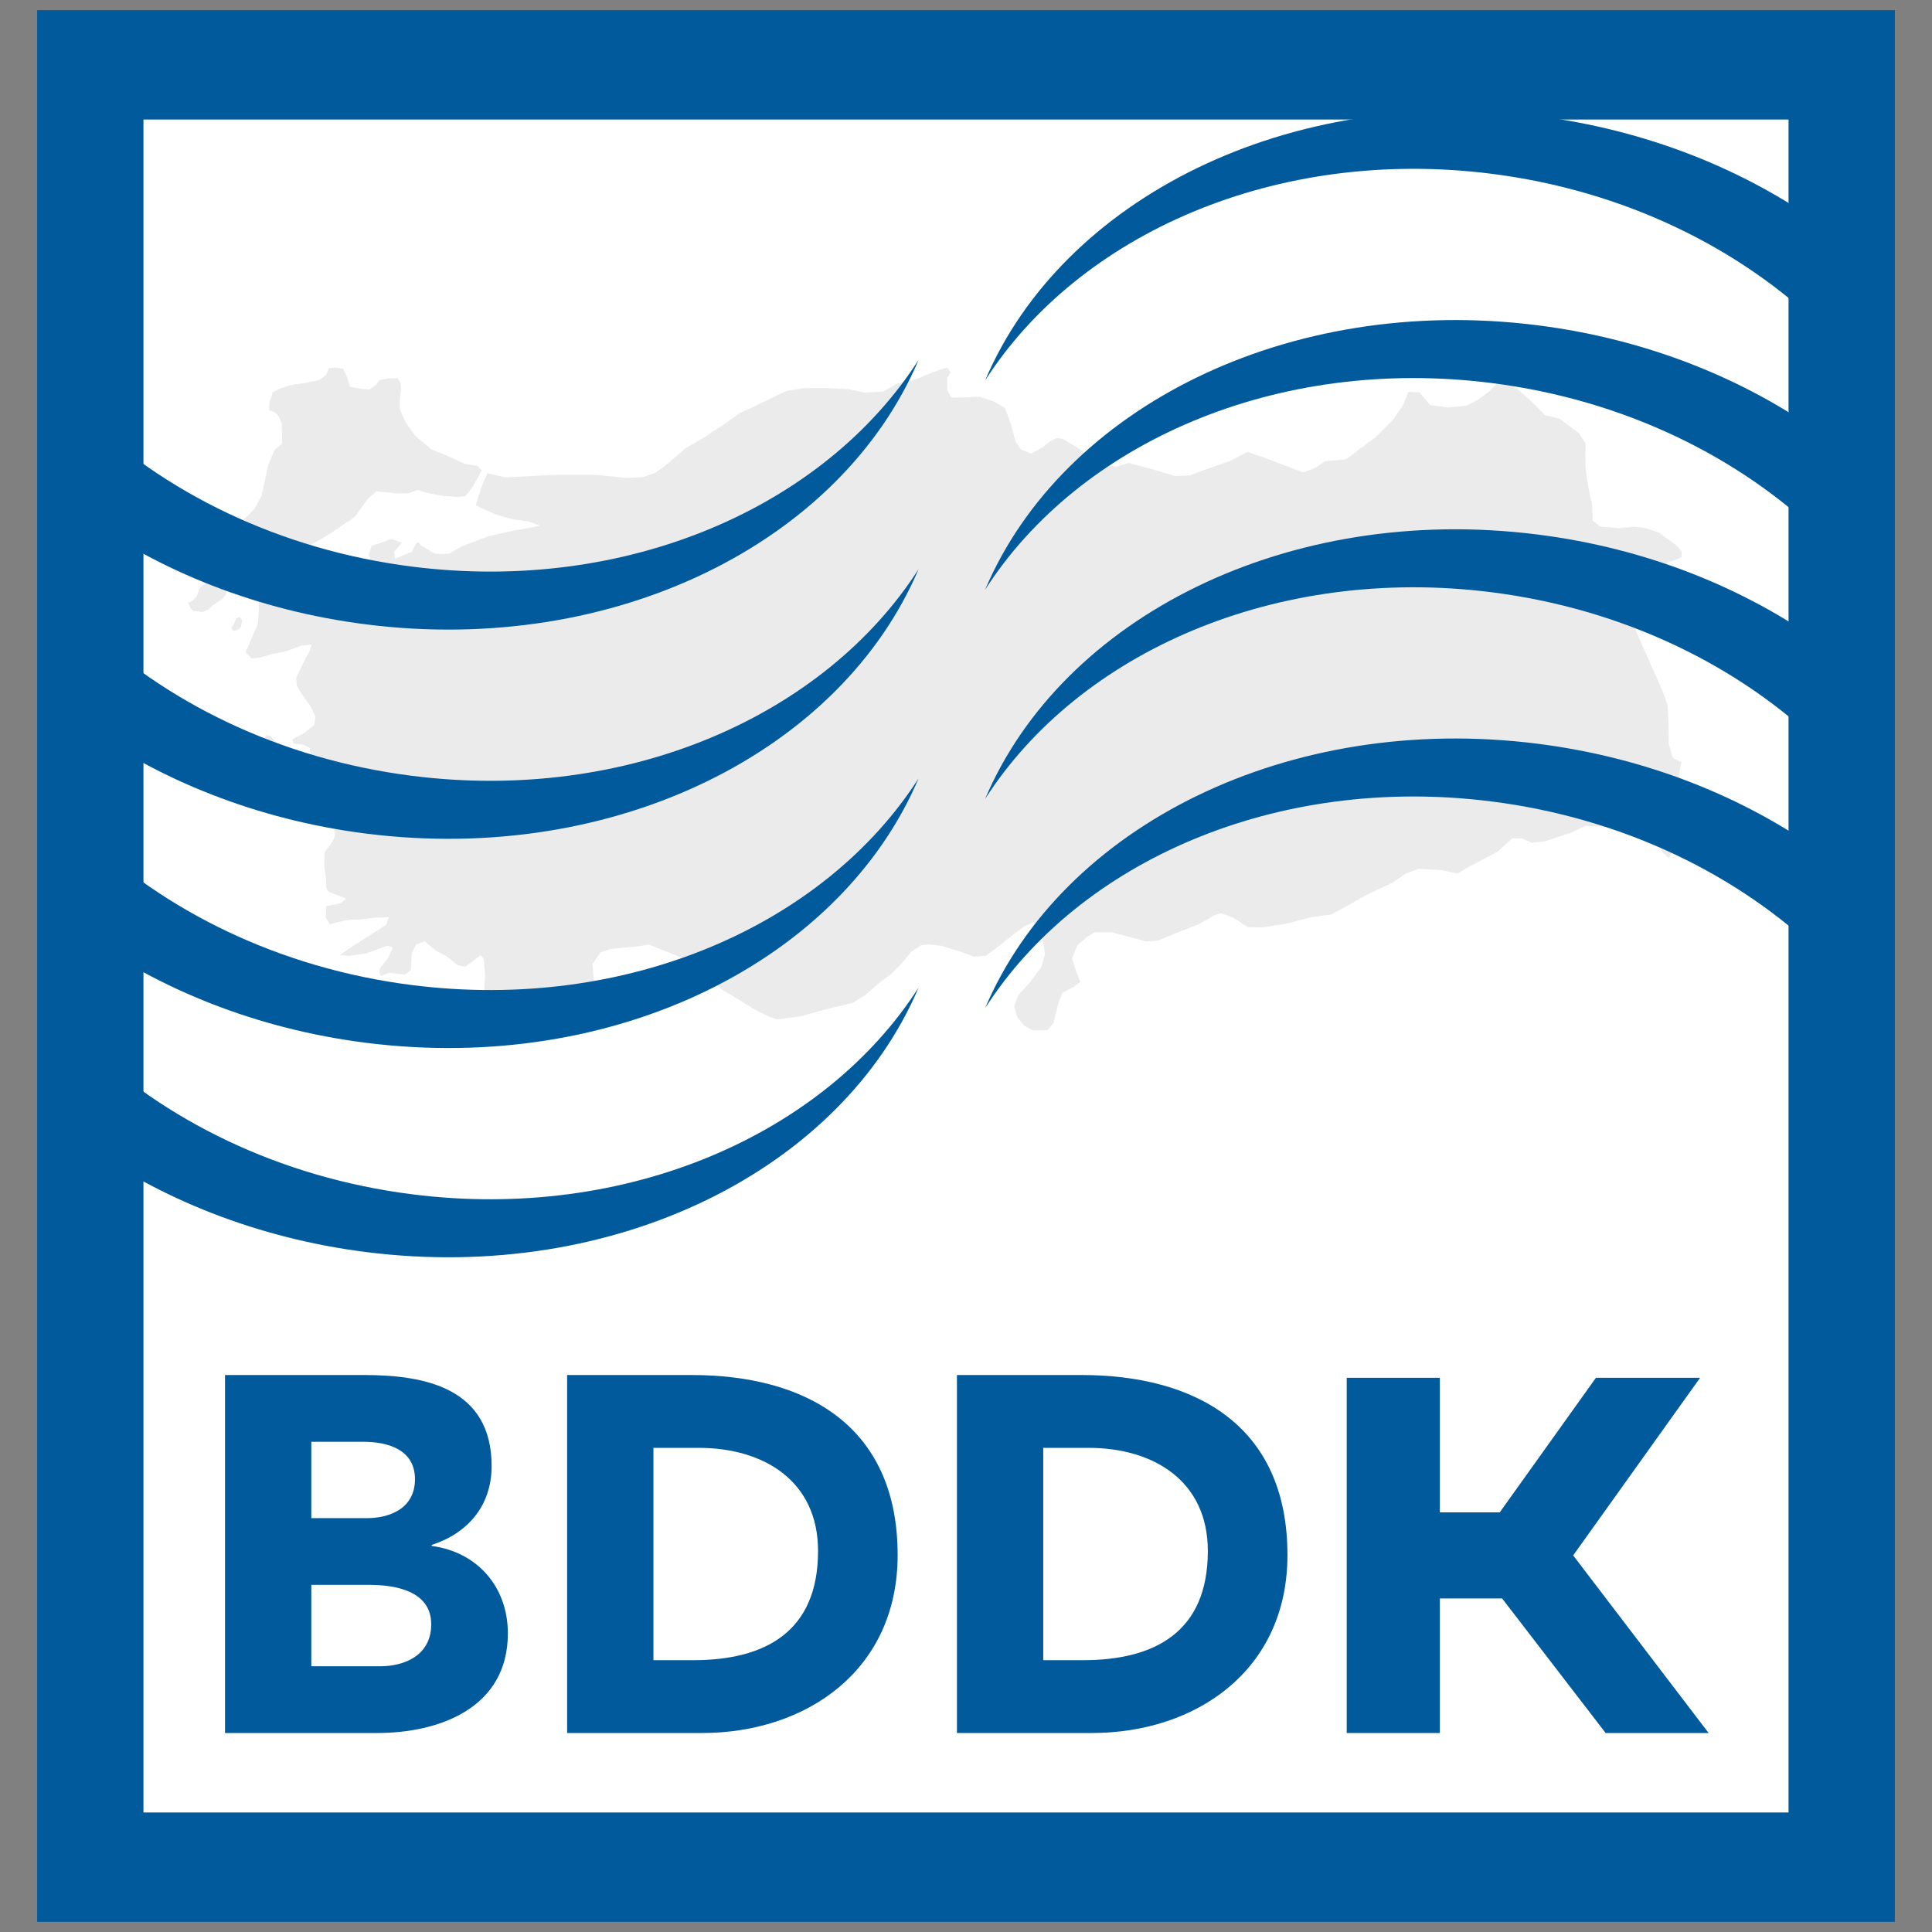
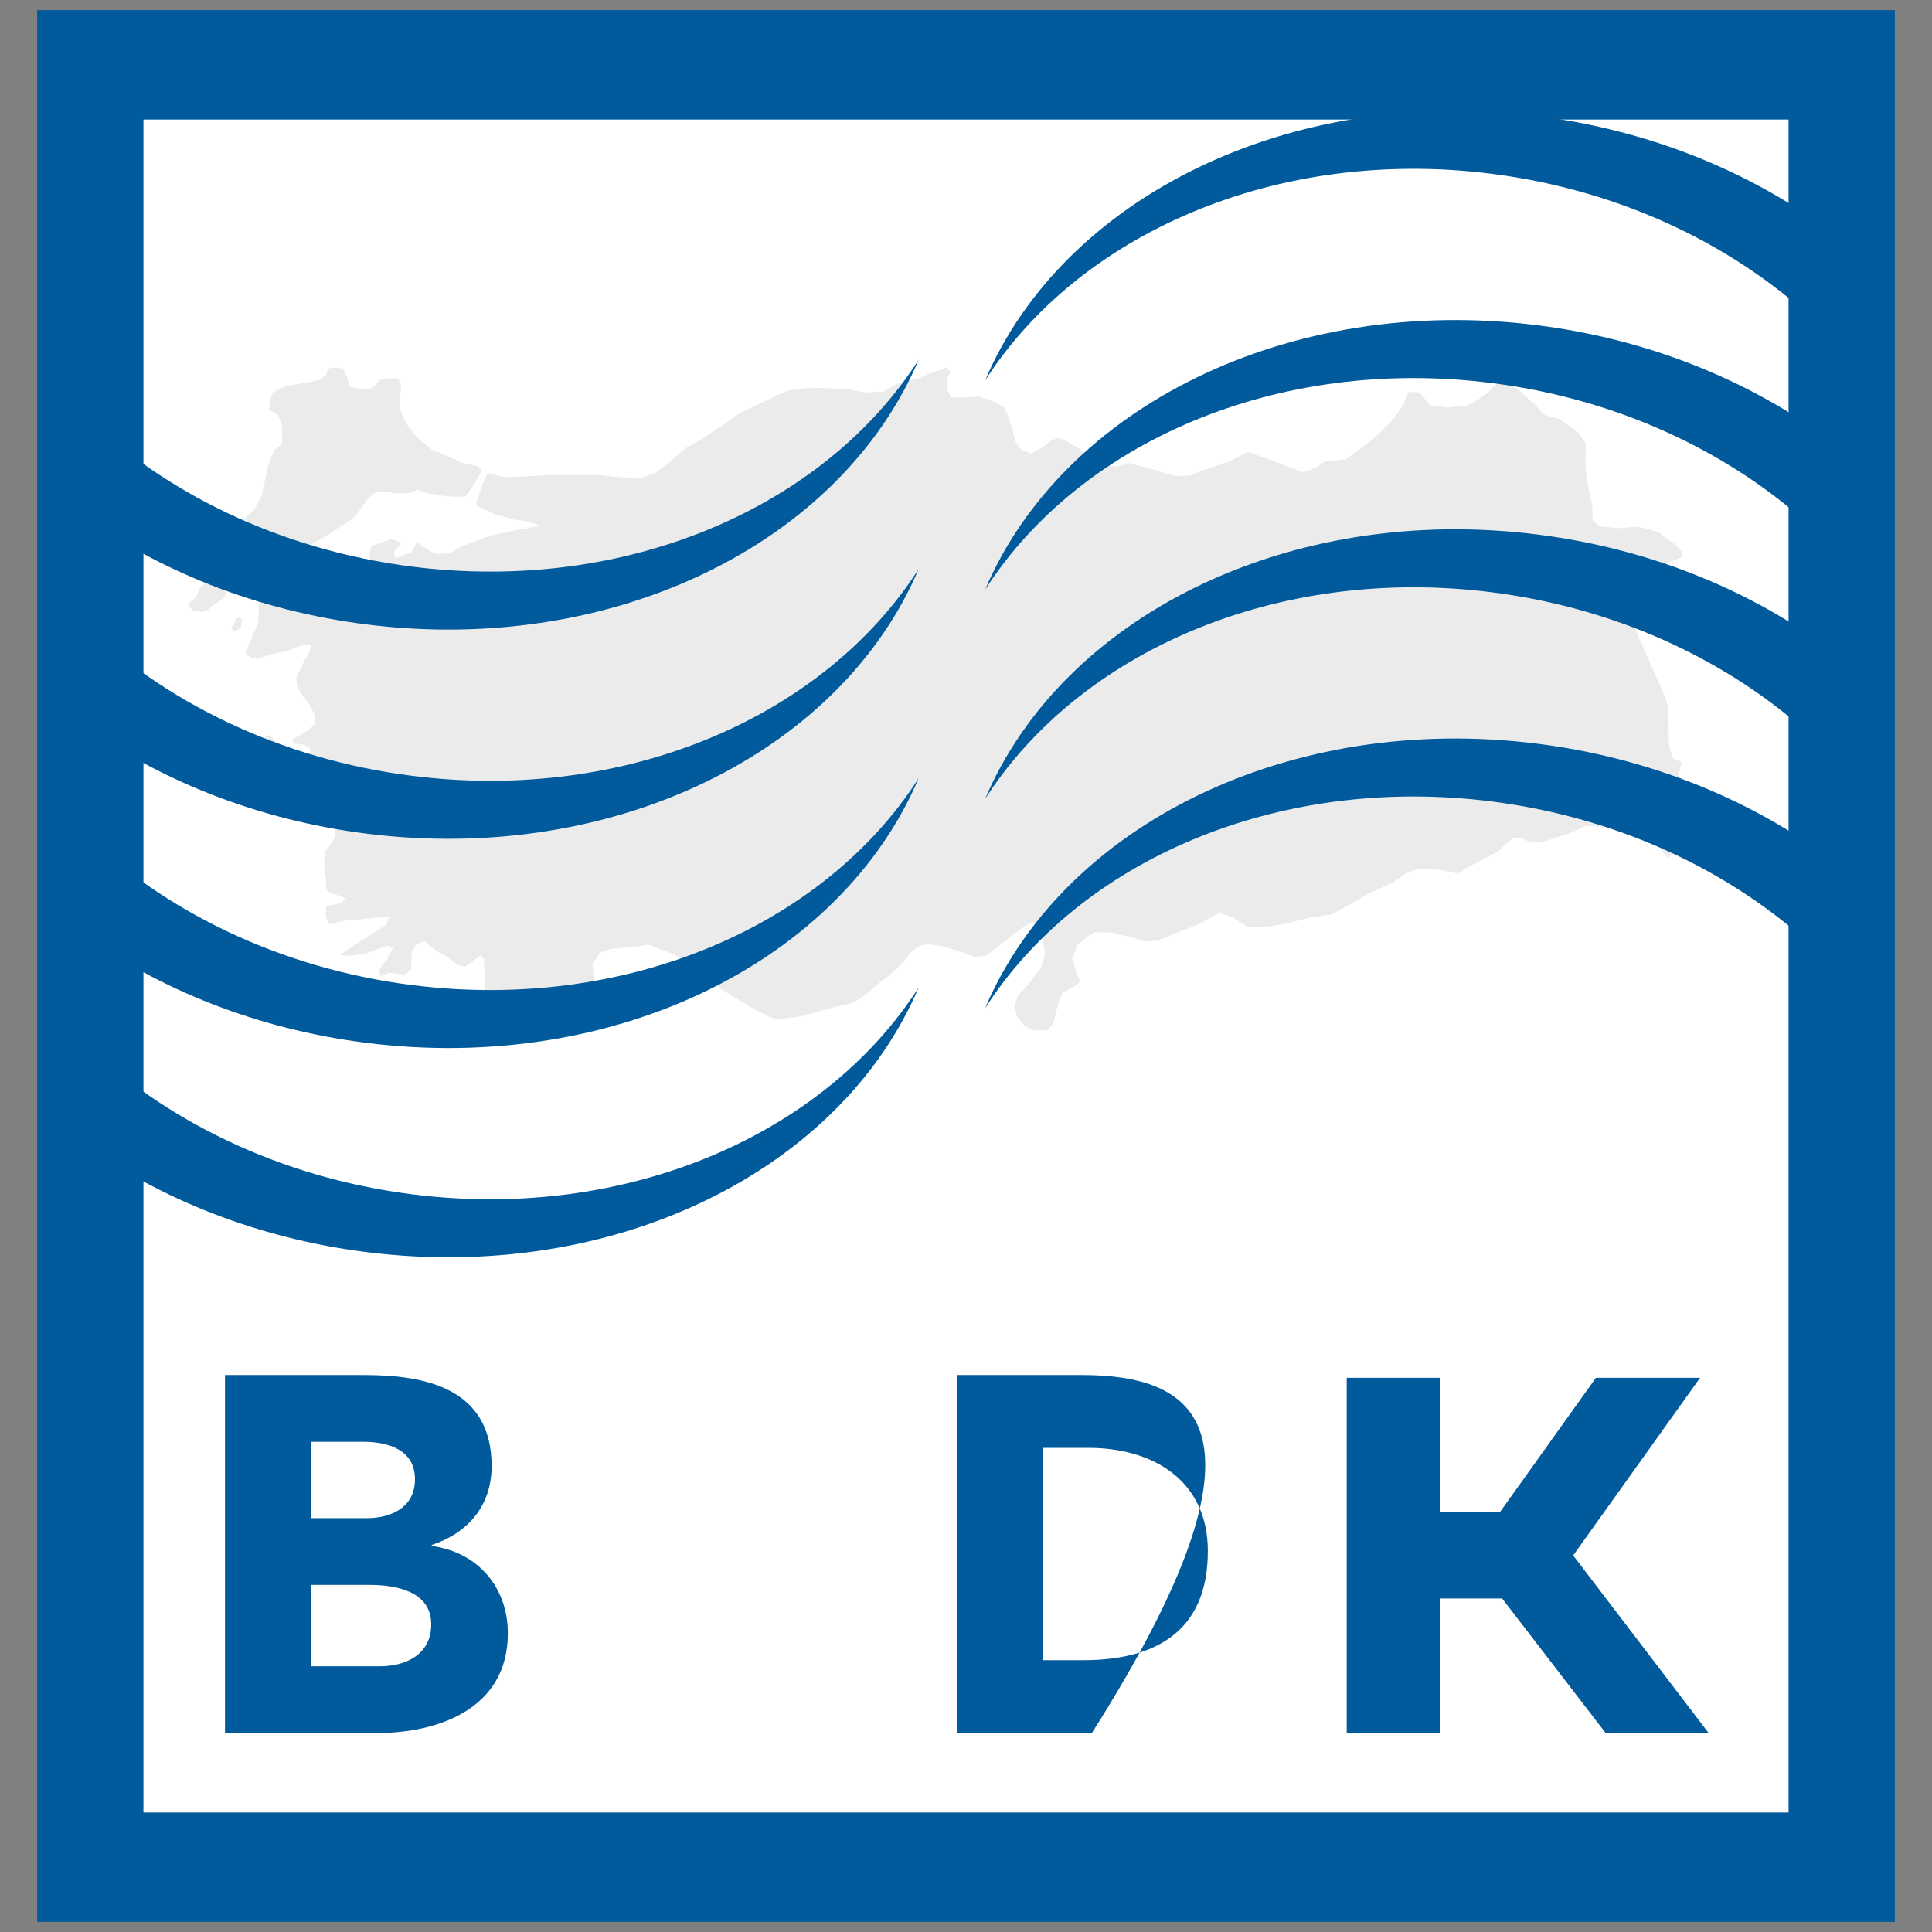
<svg xmlns="http://www.w3.org/2000/svg" width="52" height="52" viewBox="0 0 52 52" fill="none">
  <rect x="0" y="0" width="52" height="52" fill="#808080" stroke="none" />
  <g clip-path="url(#clip0_39128_304620)">
    <path d="M51 0.273H1V51.727H51V0.273Z" fill="#005A9B" />
    <path d="M48.139 3.217H3.861V48.783H48.139V3.217Z" fill="white" />
    <path fill-rule="evenodd" clip-rule="evenodd" d="M10.713 10.183L10.469 10.183L10.222 10.228L10.103 10.373L9.943 10.484L9.697 10.462L9.424 10.414L9.324 10.112L9.233 9.92L9.025 9.895L8.857 9.911L8.772 10.096L8.595 10.224L8.282 10.297L7.849 10.36L7.538 10.456L7.34 10.563L7.251 10.845L7.242 11.046L7.364 11.079L7.485 11.179L7.576 11.371L7.596 11.621L7.586 11.955L7.392 12.107L7.215 12.531L7.12 12.984L7.038 13.348L6.876 13.659L6.721 13.829L6.558 13.977L6.942 14.231L7.293 14.398L7.527 14.495L7.536 14.605L7.394 14.707L7.066 14.827L6.769 14.943L6.714 15.193L6.7 15.935C6.7 15.935 6.966 15.666 7.037 15.615C7.108 15.564 7.389 15.338 7.389 15.338L7.804 15.047L8.318 14.688L8.791 14.422C8.791 14.422 9.117 14.207 9.188 14.156C9.259 14.105 9.527 13.946 9.578 13.875C9.628 13.804 9.903 13.422 9.903 13.422L10.131 13.223C10.131 13.223 10.321 13.25 10.377 13.245C10.433 13.24 10.63 13.288 10.686 13.283C10.742 13.278 11.005 13.275 11.005 13.275L11.242 13.187L11.518 13.272L11.918 13.346L12.321 13.376L12.526 13.357L12.713 13.117L12.963 12.664L12.853 12.541L12.51 12.483L11.938 12.225L11.608 12.093L11.199 11.753C11.199 11.753 10.926 11.4 10.902 11.336C10.877 11.272 10.767 11.075 10.756 10.942C10.745 10.81 10.793 10.472 10.793 10.472L10.779 10.31L10.713 10.183ZM13.119 12.738L12.972 13.07L12.867 13.392L12.809 13.597L12.946 13.673L13.342 13.844L13.804 13.979L14.208 14.03C14.208 14.03 14.575 14.152 14.519 14.157C14.463 14.162 13.755 14.295 13.755 14.295L13.11 14.444L12.431 14.707L12.084 14.902L11.709 14.907L11.327 14.676C11.327 14.676 11.26 14.549 11.21 14.62C11.159 14.691 11.079 14.854 11.079 14.854L10.637 15.036L10.603 14.854L10.815 14.612L10.634 14.54C10.634 14.54 10.535 14.482 10.446 14.535C10.356 14.588 10.008 14.687 10.008 14.687L9.927 14.917L9.987 15.119L9.878 15.24L9.608 15.154C9.608 15.154 9.211 14.961 9.151 14.922C9.092 14.883 8.88 14.814 8.88 14.814L8.49 14.873L8.104 15.042L7.219 15.776L6.967 16.133L6.961 16.519L6.94 16.788L6.751 17.228L6.609 17.559L6.773 17.722L6.997 17.701L7.314 17.605L7.72 17.523L8.108 17.376L8.388 17.35L8.328 17.533L8.165 17.837L7.973 18.241L7.991 18.461L8.101 18.651L8.355 19.006L8.491 19.289L8.454 19.515L8.207 19.716L7.86 19.904L7.907 20.018L8.159 20.039L8.336 20.134L8.38 20.441L8.387 20.752L8.15 20.84L7.768 20.831L7.591 20.737L7.612 20.535L7.625 20.244L7.476 20.029L7.27 19.803L7.15 19.792L7.094 20.02L7.118 20.314L7.121 20.58L7.022 20.745L6.858 20.805L6.735 20.905L6.789 21.107L7.038 21.173L7.331 21.235L7.592 21.211L7.771 21.105L7.897 21.271L8.065 21.478L8.297 21.723L8.489 21.772L8.724 21.891L8.886 22.032L9.039 22.218L9.008 22.532L8.922 22.695L8.736 22.942L8.728 23.299L8.78 23.701C8.78 23.701 8.744 23.949 8.861 24.005C8.978 24.061 9.094 24.095 9.094 24.095L9.314 24.186L9.174 24.31L8.983 24.35L8.78 24.391L8.767 24.688L8.877 24.878L9.134 24.81C9.134 24.81 9.453 24.736 9.511 24.753C9.568 24.77 10.094 24.698 10.094 24.698L10.469 24.686L10.392 24.893L10.107 25.075L9.494 25.466L9.151 25.705L9.385 25.728L9.849 25.662L10.438 25.452L10.574 25.506L10.43 25.808C10.43 25.808 10.258 26.002 10.226 26.072C10.195 26.142 10.243 26.271 10.243 26.271L10.479 26.182L10.903 26.232L11.061 26.105L11.081 25.659L11.193 25.426L11.43 25.337L11.719 25.578L12.033 25.748L12.334 25.988L12.53 26.014L12.707 25.886L12.937 25.709L13.021 25.812L13.056 26.239L13.034 26.664L13.119 27.011C13.119 27.011 13.166 27.125 13.265 27.183C13.364 27.241 13.733 27.317 13.733 27.317L14.271 27.401L14.72 27.381L14.986 27.112L15.303 26.86C15.303 26.86 15.496 26.931 15.59 26.923C15.683 26.914 15.929 26.869 15.929 26.869L15.982 26.367L15.947 25.948L16.165 25.632L16.445 25.539L16.799 25.506L17.172 25.472L17.456 25.423L18.16 25.698L18.724 25.935L18.998 26.221L19.426 26.633L19.847 26.883L20.283 27.154L20.661 27.348L20.913 27.436L21.55 27.355L22.272 27.154L22.941 26.996L23.281 26.787L23.69 26.437L23.99 26.209L24.267 25.932L24.529 25.618L24.796 25.438L24.983 25.42L25.329 25.455L25.888 25.625L26.223 25.75L26.54 25.721L26.846 25.492L27.322 25.114L27.612 24.909L27.811 24.824L27.962 25.055L28.082 25.377L28.127 25.692L28.024 26.035L27.719 26.441L27.404 26.788L27.297 27.088L27.377 27.369L27.565 27.604L27.808 27.737L28.201 27.722L28.354 27.53L28.485 27L28.594 26.723L28.899 26.561L29.076 26.426L28.957 26.125L28.856 25.802L28.995 25.448L29.246 25.224L29.46 25.093L29.917 25.095L30.493 25.242L30.845 25.343L31.18 25.312L31.658 25.112L32.265 24.877L32.677 24.639L32.859 24.578L33.195 24.702L33.591 24.954L33.992 24.962L34.647 24.856L35.29 24.685L35.834 24.613L36.325 24.345L36.791 24.079L37.466 23.764L37.845 23.507L38.174 23.387L38.802 23.418L39.222 23.512L39.587 23.301L40.312 22.922L40.696 22.568L40.965 22.565L41.219 22.682L41.554 22.651L42.255 22.423L42.677 22.228L43.154 22.251L43.571 22.301L43.909 22.299L44.239 22.128L44.53 22.012L44.602 22.205L44.706 22.558C44.706 22.558 44.692 22.916 44.758 22.954C44.823 22.992 44.907 23.096 44.907 23.096L45.093 22.856L45.251 22.486L45.451 22.178L45.659 22.129L45.628 21.977L45.343 21.558L45.213 21.118L45.189 20.831L45.257 20.514L45.023 20.402L44.917 20.027L44.905 19.427L44.886 18.977L44.742 18.59L44.065 17.06L43.916 16.622L43.857 16.36L43.962 16.262L44.27 16.055L44.556 15.873L44.63 15.637L44.737 15.338L44.871 15.147L45.041 15.087L45.259 15L45.265 14.844L45.12 14.679L44.654 14.338L44.288 14.216L43.997 14.176L43.568 14.216L43.07 14.173L42.869 14.014L42.853 13.586C42.853 13.586 42.734 13.056 42.729 12.99C42.723 12.924 42.685 12.682 42.674 12.55C42.663 12.418 42.68 11.942 42.68 11.942L42.507 11.669L41.98 11.273L41.577 11.17L41.283 10.864L40.878 10.501L40.58 10.299L40.328 10.278L40.086 10.53L39.779 10.759L39.474 10.92L38.964 10.968L38.489 10.901L38.211 10.563L37.91 10.547L37.753 10.925L37.484 11.305L37.01 11.779L36.562 12.11C36.562 12.11 36.263 12.36 36.189 12.367L35.661 12.416C35.661 12.416 35.448 12.569 35.394 12.596C35.34 12.623 35.079 12.714 35.079 12.714L34.788 12.608L33.988 12.304L33.576 12.165L33.108 12.408L32.408 12.651L32.02 12.798L31.627 12.813L31.005 12.626L30.563 12.511L30.384 12.461L30.054 12.559L29.712 12.501L29.333 12.307L29.032 12.068L28.61 11.818L28.458 11.788L28.277 11.871L28.047 12.048L27.754 12.209L27.482 12.101L27.334 11.892L27.222 11.451L27.046 10.978L26.75 10.805L26.364 10.678L25.909 10.698L25.609 10.704L25.5 10.514L25.491 10.181L25.59 10.016L25.486 9.892L25.115 10.016L24.715 10.186L24.139 10.329L23.775 10.54L23.27 10.565L22.825 10.473L22.178 10.444L21.652 10.448L21.201 10.513L20.948 10.625L20.328 10.927L19.906 11.122L19.427 11.463C19.427 11.463 19.171 11.62 19.03 11.722C18.888 11.824 18.451 12.065 18.451 12.065L17.89 12.547L17.636 12.726L17.308 12.845L16.871 12.864L16.07 12.783L14.881 12.782L13.598 12.849L13.119 12.738ZM5.196 16.438L5.456 16.472L5.606 16.408L5.724 16.294L5.979 16.127L6.085 16.006L6.088 15.798L6.006 15.56L5.916 15.366L5.83 15.303L5.751 15.405L5.654 15.616L5.508 15.717C5.508 15.717 5.363 15.826 5.365 15.85C5.367 15.873 5.292 16.047 5.292 16.047L5.187 16.168L5.064 16.22L5.122 16.357L5.196 16.438ZM6.237 16.926L6.288 16.98L6.343 16.972C6.343 16.972 6.413 16.943 6.424 16.931C6.435 16.919 6.479 16.889 6.487 16.867C6.494 16.844 6.504 16.773 6.504 16.773L6.513 16.691L6.474 16.632L6.431 16.607L6.363 16.643L6.313 16.747L6.284 16.819L6.23 16.879L6.237 16.926Z" fill="#EBEBEC" />
    <path d="M2.174 11.087C4.399 13.254 7.52 14.799 11.094 15.251C16.883 15.984 22.19 13.639 24.724 9.687C22.644 14.583 16.568 17.654 9.852 16.805C6.923 16.434 4.287 15.37 2.174 13.851L2.174 11.087Z" fill="#005A9B" />
    <path d="M2.174 16.718C4.399 18.885 7.52 20.43 11.094 20.882C16.883 21.615 22.19 19.27 24.724 15.318C22.644 20.214 16.568 23.285 9.852 22.436C6.923 22.065 4.287 21.001 2.174 19.482L2.174 16.718Z" fill="#005A9B" />
    <path d="M2.174 22.35C4.399 24.517 7.52 26.062 11.094 26.514C16.883 27.246 22.19 24.901 24.724 20.95C22.644 25.846 16.568 28.917 9.852 28.067C6.923 27.697 4.287 26.633 2.174 25.113L2.174 22.35Z" fill="#005A9B" />
    <path d="M2.174 27.981C4.399 30.148 7.52 31.693 11.094 32.145C16.883 32.878 22.19 30.533 24.724 26.581C22.644 31.477 16.568 34.548 9.852 33.699C6.923 33.328 4.287 32.264 2.174 30.745L2.174 27.981Z" fill="#005A9B" />
    <path d="M49.064 25.736C46.839 23.569 43.718 22.024 40.144 21.571C34.355 20.839 29.047 23.184 26.514 27.136C28.593 22.24 34.67 19.168 41.386 20.018C44.315 20.389 46.95 21.453 49.064 22.972V25.736H49.064Z" fill="#005A9B" />
    <path d="M49.064 20.104C46.839 17.937 43.718 16.392 40.144 15.94C34.355 15.208 29.047 17.553 26.514 21.504C28.593 16.608 34.67 13.537 41.386 14.387C44.315 14.757 46.95 15.821 49.064 17.341V20.104H49.064Z" fill="#005A9B" />
    <path d="M49.064 14.473C46.839 12.306 43.718 10.761 40.144 10.309C34.355 9.576 29.047 11.921 26.514 15.873C28.593 10.977 34.67 7.906 41.386 8.755C44.315 9.126 46.95 10.19 49.064 11.709V14.473H49.064Z" fill="#005A9B" />
    <path d="M49.064 8.842C46.839 6.675 43.718 5.13 40.144 4.677C34.355 3.945 29.047 6.29 26.514 10.241C28.593 5.346 34.67 2.274 41.386 3.124C44.315 3.495 46.95 4.559 49.064 6.078V8.842H49.064Z" fill="#005A9B" />
    <path d="M38.754 40.705H40.366L42.954 37.084H45.758L42.342 41.864L45.988 46.644H45.955H43.216L40.43 43.023H38.754V46.644H36.247V37.084H38.754V40.705Z" fill="#005A9B" />
    <path fill-rule="evenodd" clip-rule="evenodd" d="M8.379 42.657H9.939C10.614 42.657 11.606 42.806 11.606 43.718C11.606 44.562 10.878 44.848 10.23 44.848H8.379L8.379 42.657ZM8.379 38.806H9.781C10.429 38.806 11.169 39.01 11.169 39.813C11.169 40.588 10.508 40.861 9.873 40.861H8.379V38.806ZM6.056 46.644H10.151C11.817 46.644 13.669 45.977 13.669 43.963C13.669 42.711 12.849 41.772 11.619 41.609V41.582C12.584 41.269 13.232 40.534 13.232 39.459C13.232 37.363 11.447 37.009 9.807 37.009H6.056V46.644Z" fill="#005A9B" />
-     <path fill-rule="evenodd" clip-rule="evenodd" d="M17.587 38.969H18.804C20.55 38.969 22.018 39.853 22.018 41.745C22.018 43.936 20.576 44.684 18.659 44.684H17.587V38.969ZM15.264 46.644H18.897C21.687 46.644 24.16 44.97 24.16 41.854C24.16 38.329 21.634 37.009 18.619 37.009H15.264V46.644Z" fill="#005A9B" />
-     <path fill-rule="evenodd" clip-rule="evenodd" d="M28.079 38.969H29.296C31.041 38.969 32.509 39.853 32.509 41.745C32.509 43.936 31.068 44.684 29.15 44.684H28.079V38.969ZM25.756 46.644H29.388C32.179 46.644 34.652 44.97 34.652 41.854C34.652 38.329 32.126 37.009 29.111 37.009H25.756V46.644H25.756Z" fill="#005A9B" />
+     <path fill-rule="evenodd" clip-rule="evenodd" d="M28.079 38.969H29.296C31.041 38.969 32.509 39.853 32.509 41.745C32.509 43.936 31.068 44.684 29.15 44.684H28.079V38.969ZM25.756 46.644H29.388C34.652 38.329 32.126 37.009 29.111 37.009H25.756V46.644H25.756Z" fill="#005A9B" />
  </g>
  <defs>
    <clipPath id="clip0_39128_304620">
      <rect width="50" height="51.454" fill="white" transform="translate(1 0.273)" />
    </clipPath>
  </defs>
</svg>